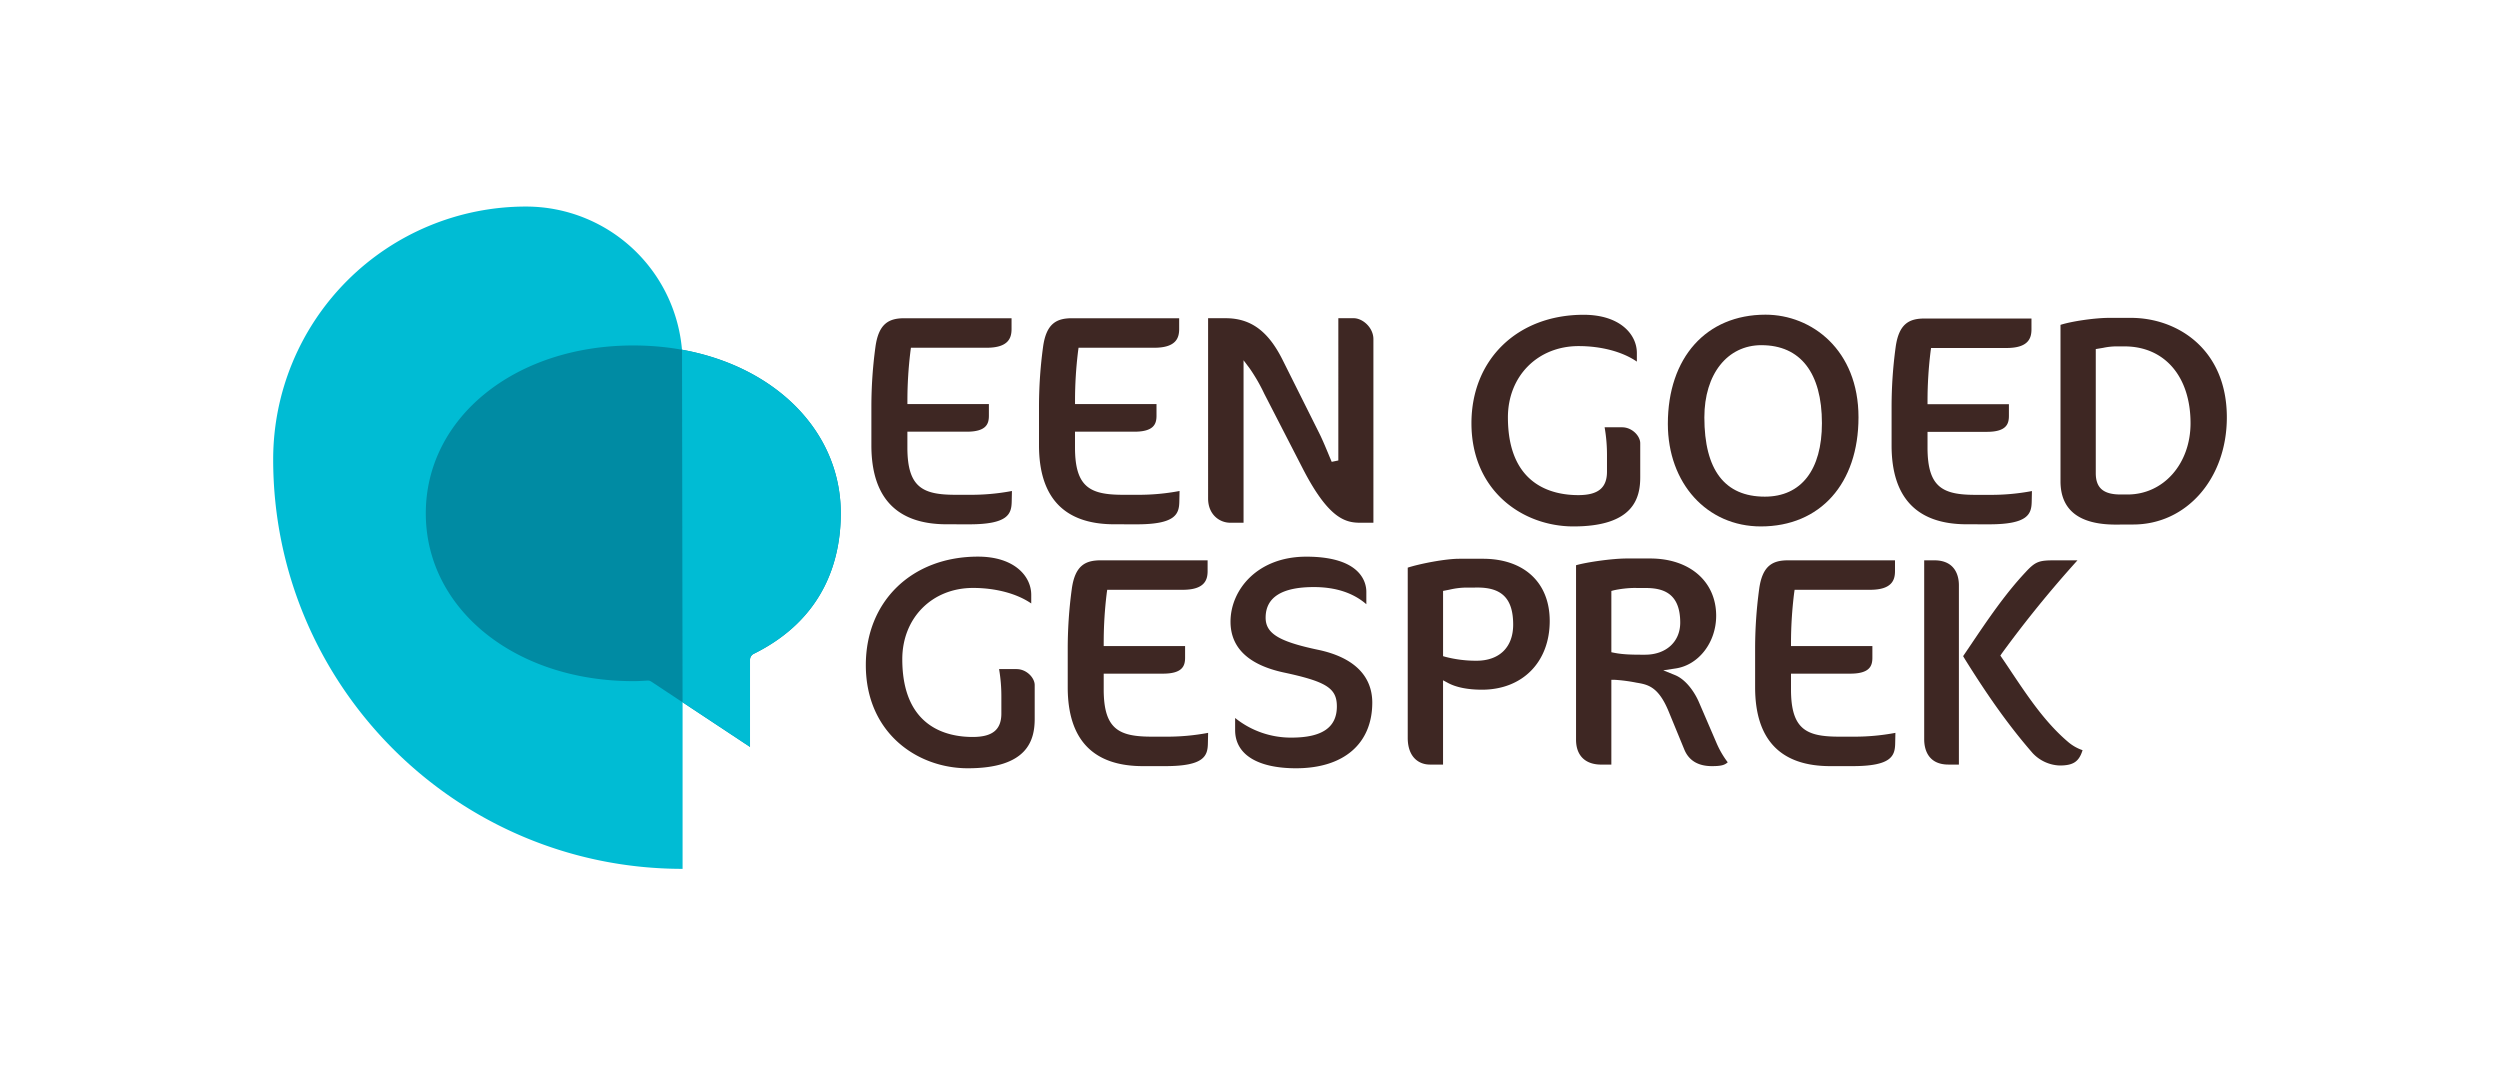
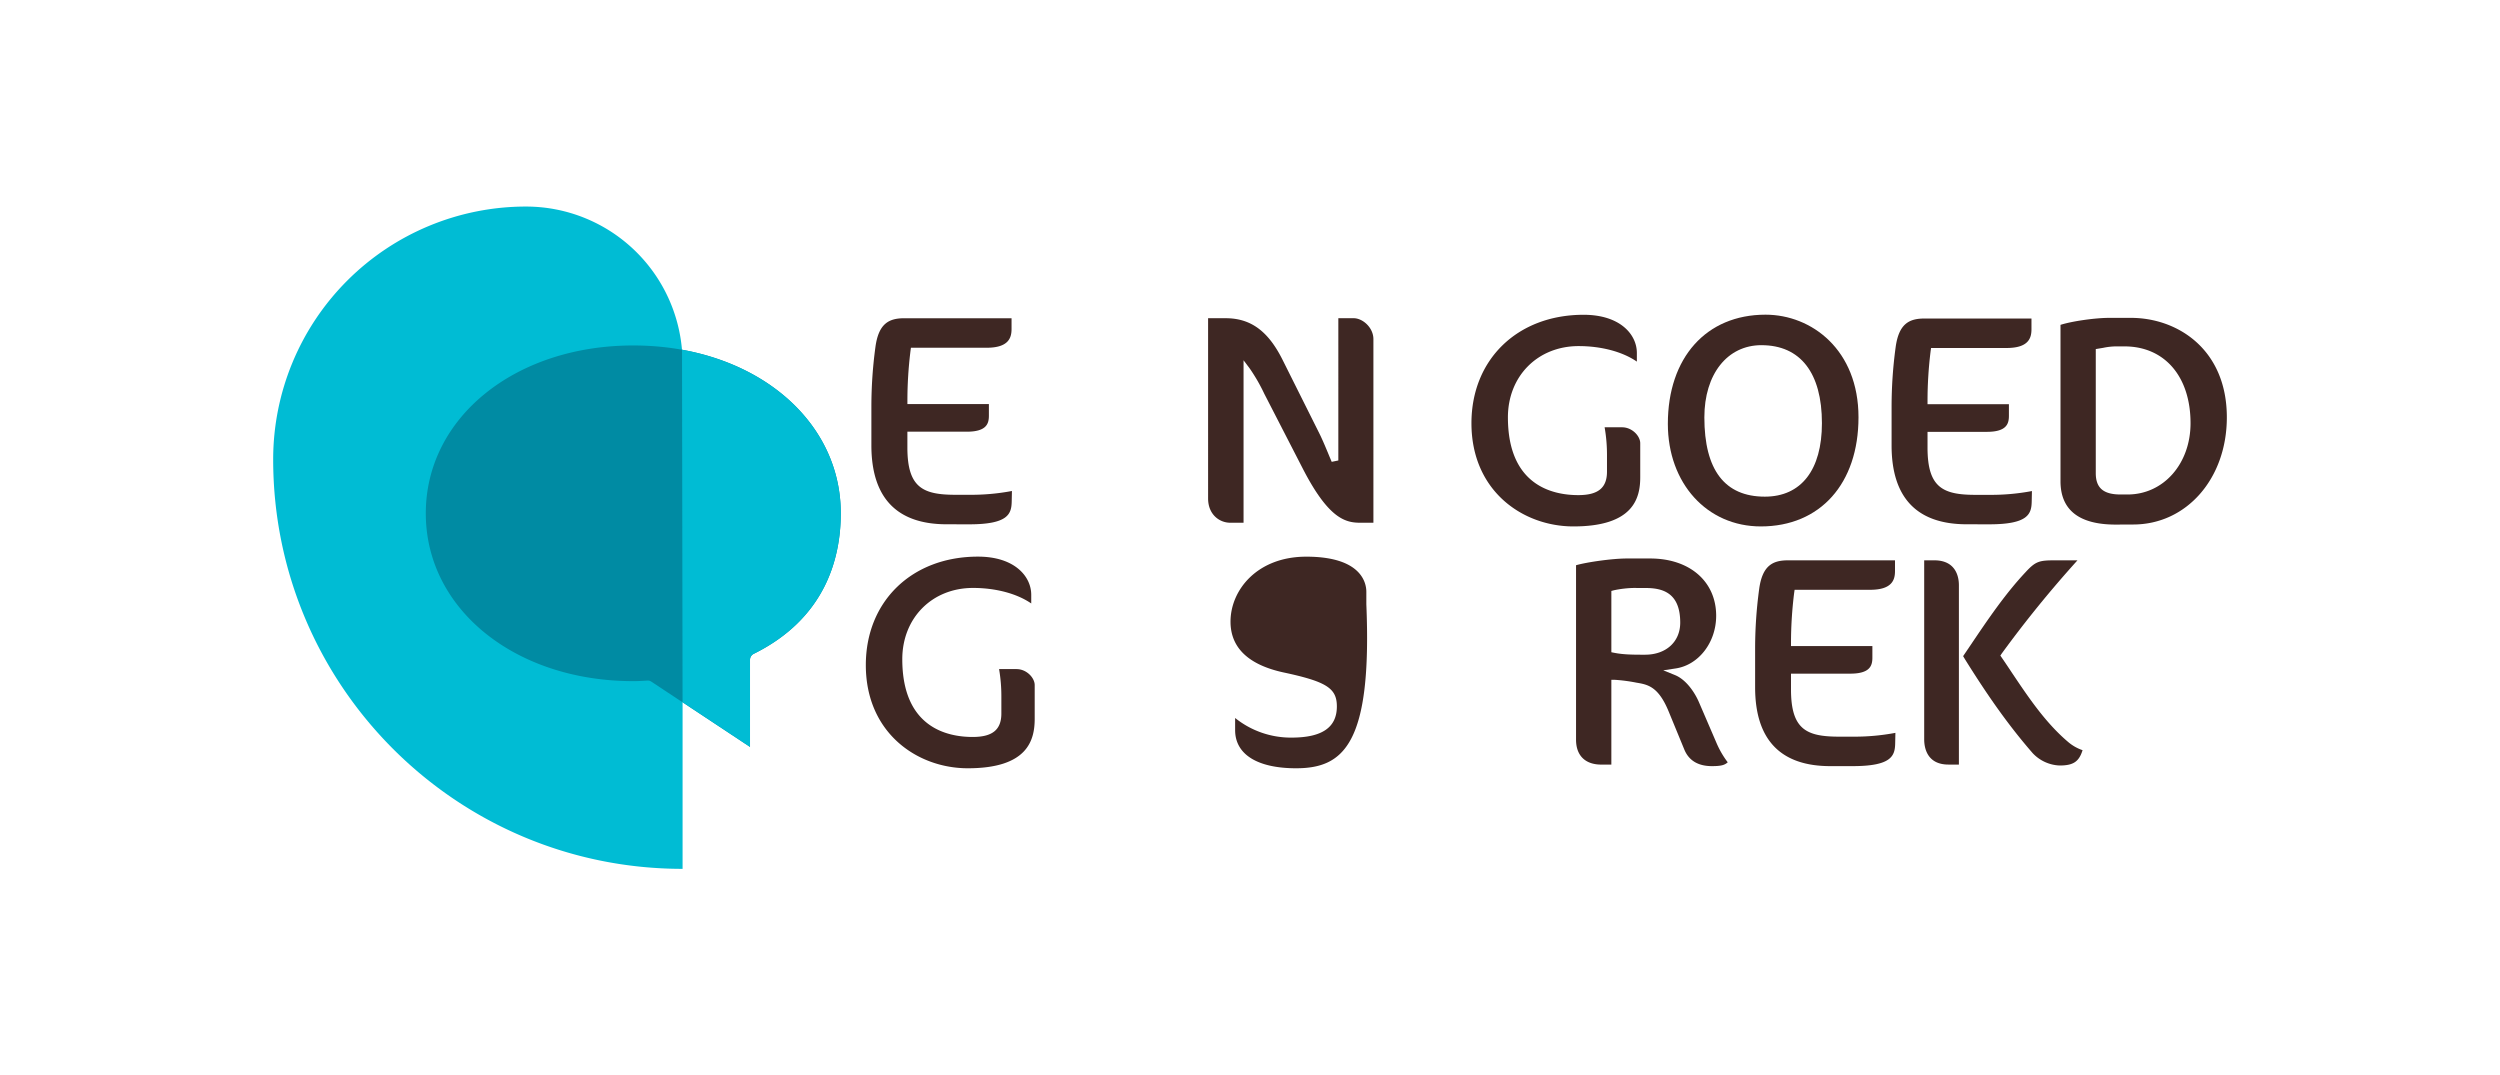
<svg xmlns="http://www.w3.org/2000/svg" viewBox="0 0 1236.74 532">
  <defs>
    <style>.cls-1{fill:#00bcd4;}.cls-2{fill:#008ba3;}.cls-3{fill:#3e2723;}.cls-4{fill:none;}</style>
  </defs>
  <title>een_goed_gesprek_logo_box</title>
  <g id="Layer_2" data-name="Layer 2">
    <g id="Layer_1-2" data-name="Layer 1">
      <path class="cls-1" d="M337.67,179.62c0,.27,0,.55,0,.82V429.82c-111.86,0-202.53-90.68-202.53-202.54h0A125.1,125.1,0,0,1,260.22,102.18h0a77.44,77.44,0,0,1,77.43,76.44C337.67,179,337.67,179.28,337.67,179.62Z" />
      <path class="cls-2" d="M313.28,170.9c58.52,0,102.66,35.69,102.66,83,0,22-7.47,51.94-43.07,69.54a3.31,3.31,0,0,0-1.84,3v43.06l-48.8-32.28a3,3,0,0,0-2-.54l-1.23.07c-1.89.11-3.78.21-5.7.21-58.52,0-102.66-35.68-102.66-83S254.76,170.9,313.28,170.9Z" />
      <path class="cls-3" d="M468.3,259.36c-24.7,0-37.23-13.14-37.23-39.06V200.91a219.62,219.62,0,0,1,2-29.22c1.59-11.84,6.88-14.26,14.34-14.26h53v5.31c0,4.32-1.4,9.29-12.34,9.29H450.63l-.2,1.47a201.29,201.29,0,0,0-1.54,24.67v1.71h40.31v5.77c0,4.11-1.33,7.91-11,7.91H448.88v7.82c0,19.89,7.69,23.39,23.85,23.39h6.72a108.55,108.55,0,0,0,21.15-1.88l-.11,5.18c-.11,6.19-1.77,11.31-21,11.31Z" />
-       <path class="cls-3" d="M551.22,259.36c-24.7,0-37.23-13.14-37.23-39.06V200.91a219.62,219.62,0,0,1,2-29.22c1.59-11.84,6.88-14.26,14.34-14.26h53v5.31c0,4.32-1.4,9.29-12.34,9.29H533.55l-.2,1.47a201.29,201.29,0,0,0-1.54,24.67v1.71h40.31v5.77c0,4.11-1.33,7.91-11,7.91H531.8v7.82c0,19.89,7.69,23.39,23.85,23.39h6.72a108.55,108.55,0,0,0,21.15-1.88l-.11,5.18c-.11,6.19-1.77,11.31-21,11.31Z" />
      <path class="cls-3" d="M672.93,258.6c-7.41,0-15.71-2.06-28.41-26.71l-19.09-37.11a86.92,86.92,0,0,0-7.17-12.46l-3.08-4.1V258.6h-6.54c-5.45,0-11-4.13-11-12V157.42h8.67c12.37,0,21,6.3,28.09,20.43l18.32,36.65c1.46,2.92,3.12,6.91,4.45,10.11.6,1.45,1.16,2.78,1.62,3.86l3.28-.68V157.42h7.61c4.41,0,9.74,4.62,9.74,10.35V258.6Z" />
      <path class="cls-3" d="M778.37,260.42c-25.07,0-50.45-17.54-50.45-51.05,0-31.59,22.81-53.65,55.48-53.65,18.11,0,26.35,9.78,26.35,18.88v4.29c-7-4.84-17.49-7.68-28.79-7.68-20.25,0-35,14.83-35,35.26,0,33.46,21.8,38.46,34.8,38.46,9.83,0,14.21-3.58,14.21-11.62v-8.39a79.33,79.33,0,0,0-1.17-13.54h8.62c5,0,9,4.32,9,7.9v16.77C811.43,246.52,808,260.42,778.37,260.42Z" />
      <path class="cls-3" d="M871.08,260.42c-26.67,0-46-21.34-46-50.75,0-32.77,19-54,48.31-54,22.87,0,46,17.43,46,50.75C919.39,239.25,900.43,260.42,871.08,260.42Zm.3-89.67c-16.89,0-28.24,14.35-28.24,35.72,0,26,10.07,39.22,29.92,39.22,18,0,28.24-13.24,28.24-36.33C901.3,184.47,890.68,170.76,871.38,170.76Z" />
      <path class="cls-3" d="M972.94,259.36c-24.67,0-37.18-13.13-37.18-39V201a219.45,219.45,0,0,1,2-29.19c1.59-11.82,6.87-14.24,14.32-14.24h52.88v5.31c0,4.32-1.4,9.27-12.32,9.27H955.29l-.21,1.47a200.58,200.58,0,0,0-1.54,24.64v1.71H993.8v5.76c0,4.1-1.33,7.9-10.95,7.9H953.54v7.81c0,19.87,7.68,23.36,23.82,23.36h6.71a108.37,108.37,0,0,0,21.12-1.88l-.11,5.17c-.11,6.18-1.77,11.29-21,11.29Z" />
      <path class="cls-3" d="M1046.59,259.51c-18.09,0-27.27-7.22-27.27-21.47V160.71c5.44-1.77,17-3.46,24.06-3.46h10.83c22.83,0,47.4,15.4,47.4,49.22,0,30.24-19.92,53-46.33,53Zm-.15-88.15a33.18,33.18,0,0,0-6,.71l-3.67.61v61.39c0,7.3,3.77,10.55,12.23,10.55h3.51c17.75,0,31.14-15.16,31.14-35.26,0-23.09-12.82-38-32.67-38Z" />
      <path class="cls-3" d="M478.77,380.06c-25.07,0-50.45-17.54-50.45-51.05,0-31.59,22.81-53.65,55.48-53.65,18.11,0,26.35,9.78,26.35,18.88v4.29c-7-4.84-17.49-7.68-28.79-7.68-20.25,0-35,14.83-35,35.26,0,33.46,21.8,38.46,34.8,38.46,9.83,0,14.21-3.58,14.21-11.62v-8.39A79.33,79.33,0,0,0,494.24,331h8.62c5,0,9,4.32,9,7.9v16.77C511.83,366.16,508.4,380.06,478.77,380.06Z" />
-       <path class="cls-3" d="M565.38,379c-24.67,0-37.18-13.13-37.18-39V320.62a219.45,219.45,0,0,1,2-29.19c1.59-11.82,6.87-14.24,14.32-14.24h52.88v5.31c0,4.32-1.4,9.27-12.32,9.27H547.73l-.21,1.47A200.58,200.58,0,0,0,546,317.88v1.71h40.26v5.76c0,4.1-1.33,7.9-10.95,7.9H546v7.81c0,19.87,7.68,23.36,23.82,23.36h6.71a108.37,108.37,0,0,0,21.12-1.88l-.11,5.17c-.11,6.18-1.77,11.29-21,11.29Z" />
-       <path class="cls-3" d="M641.17,380.06c-19.17,0-30.16-6.88-30.16-18.88v-6a44,44,0,0,0,27.88,9.71c15.11,0,22.45-5,22.45-15.43,0-9-5.14-12.26-26.21-16.77-17.52-3.77-26.4-12.24-26.4-25.17,0-15.58,13.14-32.14,37.48-32.14,27.56,0,29.71,13.28,29.71,17.35v6.18c-6.49-5.64-15.23-8.49-26-8.49-15.81,0-23.82,5.09-23.82,15.13,0,7.79,6.5,11.79,25.76,15.86,17.67,3.67,27,12.75,27,26.23C678.8,367.93,664.73,380.06,641.17,380.06Z" />
-       <path class="cls-3" d="M707.35,378.23c-5.29,0-10.95-3.48-10.95-13.24V280.81c6.22-2,18.68-4.39,25.44-4.39h11.74c20.39,0,33.06,11.79,33.06,30.77,0,20.32-13.47,34-33.52,34-6.91,0-12.69-1.14-16.73-3.3l-2.52-1.35v41.71Zm16.93-87.53a38.64,38.64,0,0,0-7.2,1l-3.2.62v32.28l1.23.36a60.09,60.09,0,0,0,15.27,1.9c11.38,0,18.18-6.68,18.18-17.87,0-12.68-5.42-18.33-17.57-18.33Z" />
+       <path class="cls-3" d="M641.17,380.06c-19.17,0-30.16-6.88-30.16-18.88v-6a44,44,0,0,0,27.88,9.71c15.11,0,22.45-5,22.45-15.43,0-9-5.14-12.26-26.21-16.77-17.52-3.77-26.4-12.24-26.4-25.17,0-15.58,13.14-32.14,37.48-32.14,27.56,0,29.71,13.28,29.71,17.35v6.18C678.8,367.93,664.73,380.06,641.17,380.06Z" />
      <path class="cls-3" d="M846.88,379c-6.83,0-11.43-2.77-13.67-8.24l-7.78-18.91c-5.1-12.34-10.37-13.22-15.94-14.15a81.09,81.09,0,0,0-10.65-1.4h-1.71v41.94h-5c-7.93,0-12.47-4.49-12.47-12.32v-86.3c5.08-1.49,17.79-3.34,25.13-3.34h11.59c19.5,0,32.6,11.39,32.6,28.33,0,13.15-8.62,24.35-20,26.06l-6.18.93,5.79,2.35c5.52,2.24,9.83,8.56,12,13.72L849,367.2a45.56,45.56,0,0,0,5.7,9.91l0,0C853.18,378.47,851.51,379,846.88,379Zm-38.73-88.14A52.78,52.78,0,0,0,798.4,292l-1.27.34v30.32l1.37.27c4.74.95,9.62.95,15.28.95,10.42,0,17.42-6.39,17.42-15.89,0-15.17-9.23-17.11-17.26-17.11Z" />
      <path class="cls-3" d="M905.43,379c-24.67,0-37.18-13.13-37.18-39V320.62a219.45,219.45,0,0,1,2-29.19c1.59-11.82,6.87-14.24,14.32-14.24h52.88v5.31c0,4.32-1.4,9.27-12.32,9.27H887.78l-.21,1.47A200.58,200.58,0,0,0,886,317.88v1.71h40.26v5.76c0,4.1-1.33,7.9-10.95,7.9H886v7.81c0,19.87,7.68,23.36,23.82,23.36h6.71a108.37,108.37,0,0,0,21.12-1.88l-.11,5.17c-.11,6.18-1.77,11.29-21,11.29Z" />
      <path class="cls-3" d="M1018.89,378.69a19.28,19.28,0,0,1-13.36-6.14c-11.29-13-21.28-26.89-33.38-46.28l-1-1.68,3.89-5.75c8.27-12.27,16.83-24.95,27-35.79,5-5.43,6.8-5.86,14.61-5.86h11.07a564.74,564.74,0,0,0-37.47,46.11l-.68,1,.67,1c1.68,2.44,3.35,4.93,5,7.43,8.16,12.16,16.59,24.74,27.75,34.23a21.78,21.78,0,0,0,7.25,4.15C1028.45,376.86,1025.59,378.69,1018.89,378.69Zm-55-.46c-10.85,0-12-8.72-12-12.47V277.19h5c11,0,12.17,8.62,12.17,12.32v88.72Z" />
      <path class="cls-1" d="M337.39,173c46.12,8.32,78.54,40.34,78.54,80.9,0,22-7.47,51.94-43.07,69.54a3.31,3.31,0,0,0-1.84,3v43.06L337.66,347.4Z" />
-       <rect class="cls-4" width="1236.74" height="532" />
    </g>
  </g>
</svg>